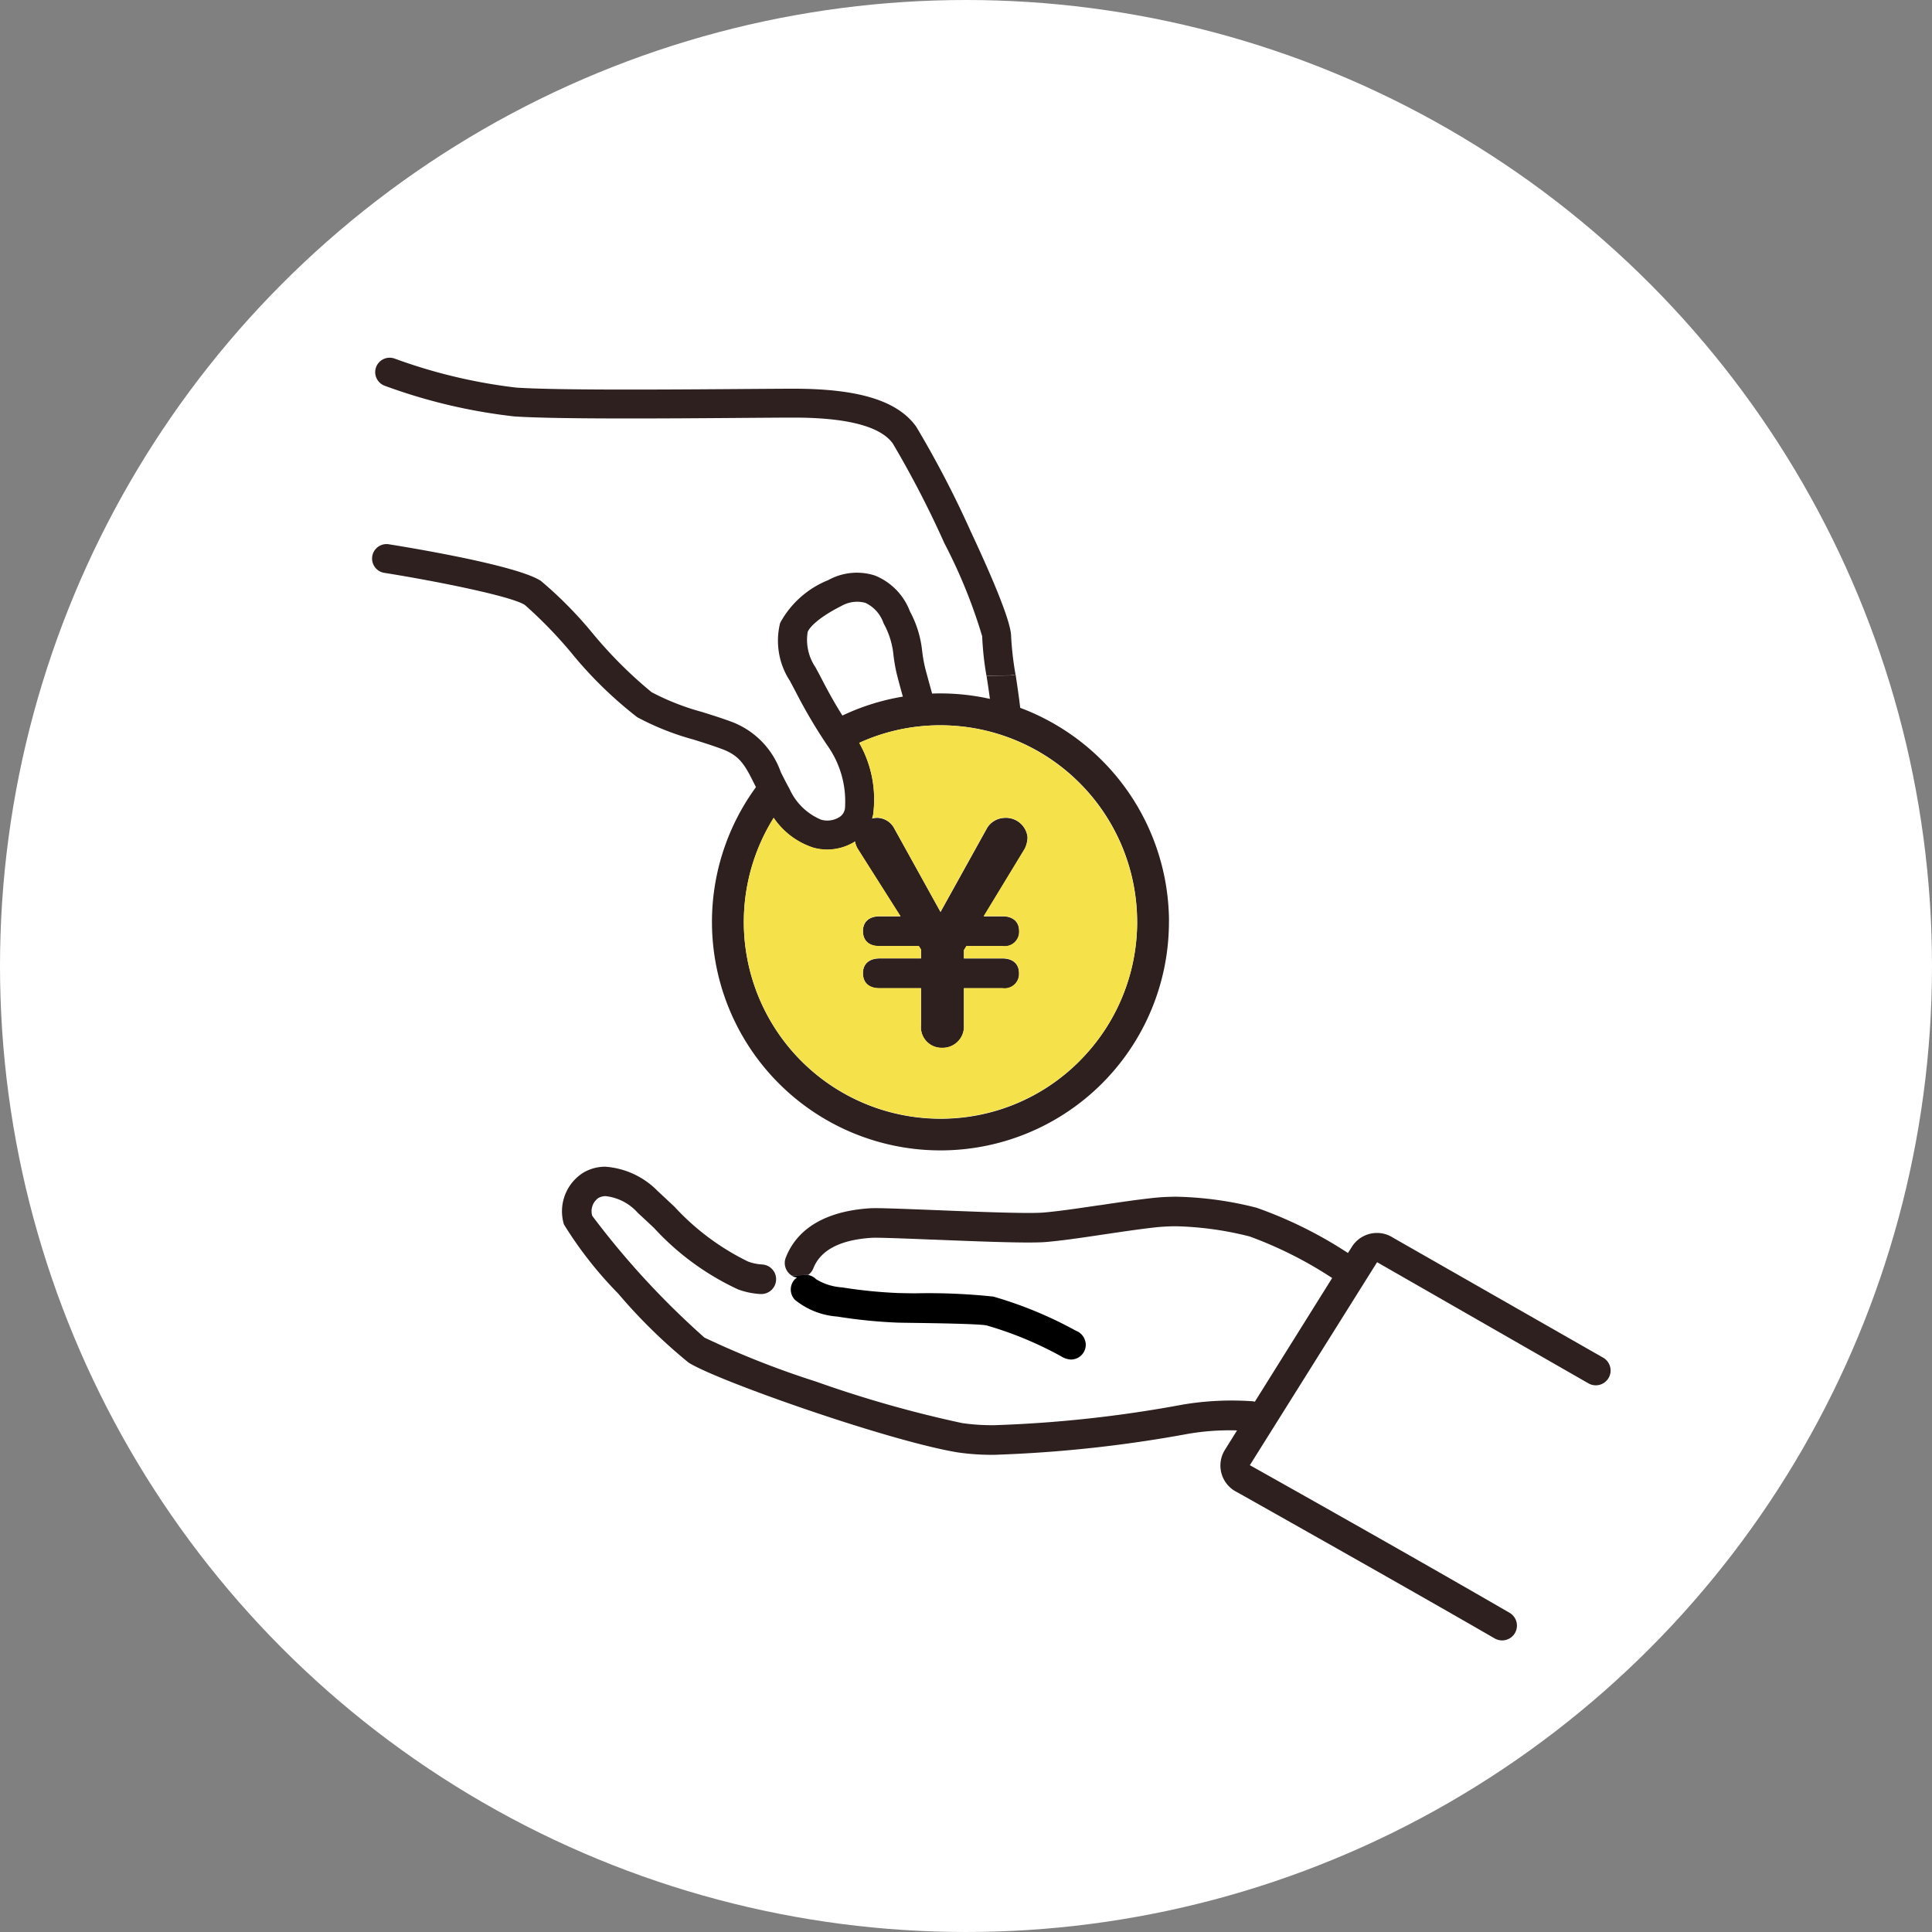
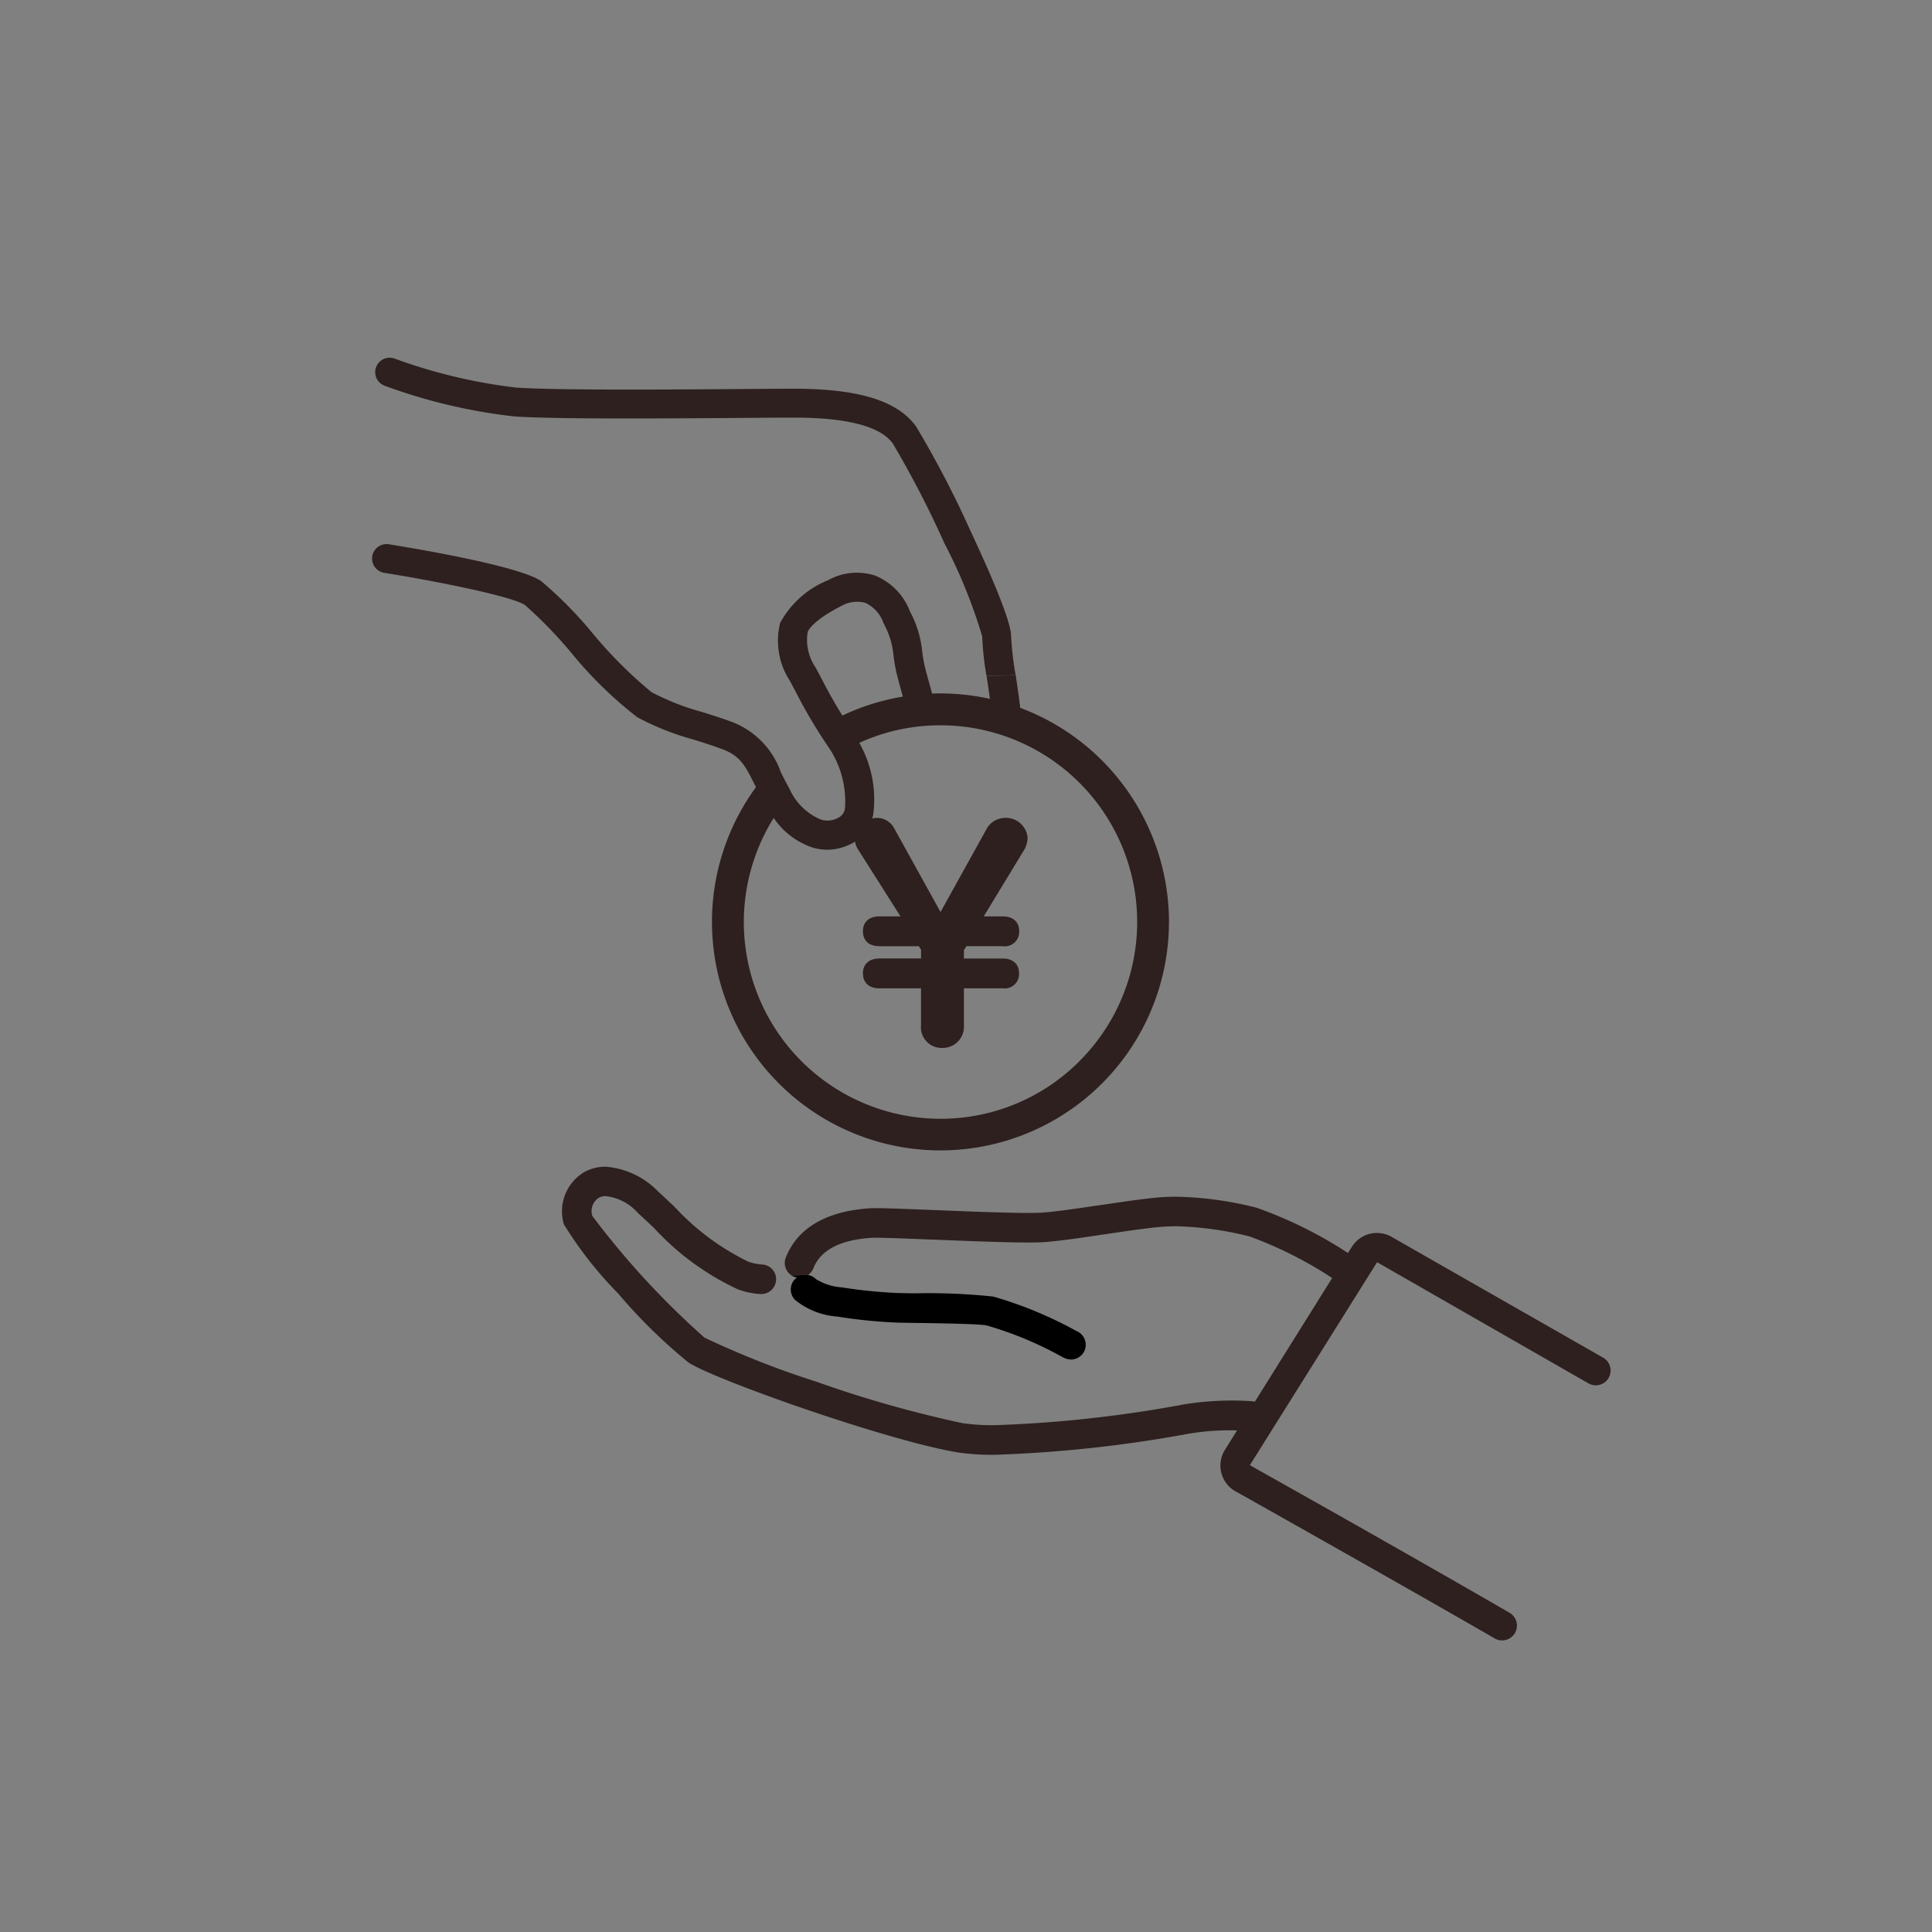
<svg xmlns="http://www.w3.org/2000/svg" width="100" height="100">
  <rect width="100%" height="100%" fill="#808080" stroke="none" />
  <defs>
    <clipPath id="a">
      <path data-name="長方形 4147" fill="none" d="M0 0h64.125v66.392H0z" />
    </clipPath>
  </defs>
  <g data-name="グループ 76368" transform="translate(-1020 -8711)">
-     <circle data-name="楕円形 76" cx="50" cy="50" r="50" transform="translate(1020 8711)" fill="#fff" />
    <g data-name="グループ 76341">
      <g data-name="グループ 76340" clip-path="url(#a)" transform="translate(1039.238 8729.515)">
        <path data-name="パス 139771" d="M63.76 51.769a.766.766 0 1 1-.8 1.307l-10.92-6.26-6.586 10.507c1.336.749 8.157 4.579 13.444 7.641a.766.766 0 0 1-.385 1.428.778.778 0 0 1-.383-.1c-3.567-2.066-10.46-5.953-13.257-7.528l-.184-.1a1.532 1.532 0 0 1-.524-2.137l.627-1.005h-.032a12.769 12.769 0 0 0-2.5.177 67.435 67.435 0 0 1-10.016 1.086 12.135 12.135 0 0 1-1.917-.125c-3.587-.592-12.507-3.734-13.928-4.65a27.856 27.856 0 0 1-3.641-3.572 20.283 20.283 0 0 1-2.808-3.579 2.362 2.362 0 0 1 .993-2.67 2.217 2.217 0 0 1 1.158-.315 4.215 4.215 0 0 1 2.71 1.267c.267.245.536.5.774.722l.079.073a12.79 12.79 0 0 0 3.823 2.849 2.57 2.57 0 0 0 .727.15.754.754 0 0 1 .526.256.876.876 0 0 1 .084.111.767.767 0 0 1-.649 1.162h-.056a4 4 0 0 1-1.152-.238 13.755 13.755 0 0 1-4.355-3.184l-.072-.067a91.806 91.806 0 0 0-.767-.715 2.606 2.606 0 0 0-1.656-.863.749.749 0 0 0-.389.1.835.835 0 0 0-.314.911v.005a42.645 42.645 0 0 0 5.81 6.306A46.084 46.084 0 0 0 23 52.996a60.434 60.434 0 0 0 7.572 2.15 10.879 10.879 0 0 0 1.675.106 64.616 64.616 0 0 0 9.738-1.066 15.348 15.348 0 0 1 3.573-.174.8.8 0 0 1 .145.022h.012l4-6.4-.014-.008a20.791 20.791 0 0 0-4.251-2.14 17.015 17.015 0 0 0-3.8-.53 10.4 10.4 0 0 0-1.15.064c-.828.094-1.74.231-2.621.361-1.115.167-2.157.322-2.994.391-.2.017-.507.025-.9.025-1.218 0-3.162-.079-4.879-.148h-.049c-1.408-.057-2.864-.116-3.189-.094-1.626.106-2.638.637-3.009 1.582a.755.755 0 0 1-.239.317l-.027.022-.86.025a.731.731 0 0 1-.214-.206.794.794 0 0 1-.074-.133.757.757 0 0 1-.01-.585c.754-1.924 2.772-2.449 4.334-2.55.071-.005.175-.008.309-.008.528 0 1.516.039 3.081.1 1.639.067 3.661.148 4.835.148.347 0 .6-.007.769-.02.788-.066 1.808-.218 2.887-.378h.024c.889-.133 1.808-.27 2.658-.366a11.76 11.76 0 0 1 1.336-.076 18.153 18.153 0 0 1 4.134.57 21.9 21.9 0 0 1 4.715 2.334l.015.008.2-.314a1.533 1.533 0 0 1 2.127-.481Z" fill="#2d201f" />
        <path data-name="パス 139772" d="M41.266 29.177a11.827 11.827 0 0 1-11.8 11.852h-.027a11.826 11.826 0 0 1-9.55-18.8 2.239 2.239 0 0 0-.054-.11c-.5-1.005-.756-1.508-1.686-1.857-.5-.187-1.007-.346-1.5-.5a13.911 13.911 0 0 1-2.9-1.152 20.984 20.984 0 0 1-3.449-3.376A23 23 0 0 0 7.932 12.8c-.693-.46-4.685-1.253-7.3-1.668a.749.749 0 0 1 .234-1.479c1.1.175 6.673 1.093 7.893 1.9a20.858 20.858 0 0 1 2.648 2.676 22.489 22.489 0 0 0 3.083 3.085 12.777 12.777 0 0 0 2.6 1.02c.516.162 1.042.325 1.584.528a4.31 4.31 0 0 1 2.5 2.584c.138.278.282.563.454.872a3.09 3.09 0 0 0 1.636 1.594 1.175 1.175 0 0 0 .944-.133.63.63 0 0 0 .29-.454 5 5 0 0 0-.914-3.258 26.629 26.629 0 0 1-1.646-2.793c-.1-.184-.187-.358-.287-.541a3.8 3.8 0 0 1-.509-3.005 4.908 4.908 0 0 1 2.494-2.218 3.051 3.051 0 0 1 2.417-.234 3.232 3.232 0 0 1 1.808 1.857 5.463 5.463 0 0 1 .622 1.966 7.778 7.778 0 0 0 .157.929c.024.106.194.729.368 1.356.137-.005.272-.008.408-.008h.027a11.842 11.842 0 0 1 2.557.283c-.051-.368-.1-.718-.15-1.03l-.025-.164 1.255-.02.251-.039c.079.526.165 1.11.238 1.717a11.85 11.85 0 0 1 7.7 11.055m-4.612 7.208a10.179 10.179 0 0 0-7.213-17.36h-.024a10.061 10.061 0 0 0-4.182.909 5.924 5.924 0 0 1 .718 3.736 2.337 2.337 0 0 1-.051.179 1.253 1.253 0 0 1 .277-.032 1.023 1.023 0 0 1 .833.486l2.429 4.386 2.423-4.368a1.1 1.1 0 0 1 .869-.5 1.126 1.126 0 0 1 1.214 1.005 1.391 1.391 0 0 1-.152.605l-2.117 3.484h.98c.535 0 .853.287.853.764a.745.745 0 0 1-.853.779h-1.877l-.13.211v.427h2c.535 0 .853.287.853.764a.745.745 0 0 1-.853.779h-2v1.9a1.1 1.1 0 0 1-1.125 1.186 1.071 1.071 0 0 1-1.095-1.186v-1.9h-2.151c-.543 0-.855-.283-.855-.779 0-.477.32-.764.855-.764h2.152v-.457l-.113-.18h-2.039c-.543 0-.855-.283-.855-.779 0-.477.32-.764.855-.764h1.088l-2.218-3.5a1.206 1.206 0 0 1-.138-.371c-.022.013-.044.03-.067.044a2.736 2.736 0 0 1-1.371.376 2.694 2.694 0 0 1-.718-.1 3.948 3.948 0 0 1-2.051-1.545 10.179 10.179 0 0 0 8.646 15.571h.008a10.121 10.121 0 0 0 7.191-3m-9.159-18.849a49.477 49.477 0 0 1-.32-1.191 8.923 8.923 0 0 1-.18-1.088 4.228 4.228 0 0 0-.5-1.521 1.807 1.807 0 0 0-.944-1.056 1.634 1.634 0 0 0-1.24.164c-1.226.616-1.673 1.14-1.744 1.351a2.53 2.53 0 0 0 .408 1.826c.1.191.2.371.29.546.32.614.607 1.159 1.1 1.948a11.793 11.793 0 0 1 3.13-.98" fill="#2d201f" />
-         <path data-name="パス 139773" d="M39.618 29.18a10.177 10.177 0 0 1-10.156 10.2h-.008a10.178 10.178 0 0 1-8.646-15.571 3.948 3.948 0 0 0 2.051 1.545 2.7 2.7 0 0 0 .719.1 2.735 2.735 0 0 0 1.371-.376c.024-.013.046-.03.068-.044a1.206 1.206 0 0 0 .138.371l2.218 3.5h-1.09c-.535 0-.855.287-.855.764 0 .5.312.779.855.779h2.039l.113.18v.457h-2.152c-.535 0-.855.287-.855.764 0 .5.312.779.855.779h2.15v1.9a1.071 1.071 0 0 0 1.095 1.186 1.1 1.1 0 0 0 1.125-1.186v-1.9h2a.745.745 0 0 0 .853-.779c0-.477-.319-.764-.853-.764h-2v-.427l.13-.211h1.874a.745.745 0 0 0 .853-.779c0-.477-.319-.764-.853-.764h-.98l2.117-3.484a1.394 1.394 0 0 0 .152-.605 1.125 1.125 0 0 0-1.214-1.005 1.1 1.1 0 0 0-.868.5l-2.424 4.368-2.428-4.386a1.023 1.023 0 0 0-.833-.486 1.251 1.251 0 0 0-.277.032c.018-.057.035-.116.05-.179a5.922 5.922 0 0 0-.719-3.723 10.061 10.061 0 0 1 4.182-.909h.023a10.2 10.2 0 0 1 10.178 10.156" fill="#f5e149" />
        <path data-name="パス 139774" d="M36.95 50.957a.766.766 0 0 1-.624.885.8.8 0 0 1-.137.013 1.051 1.051 0 0 1-.489-.159 18.7 18.7 0 0 0-3.864-1.605c-.376-.084-2.609-.116-3.682-.132h-.034c-.356-.005-.69-.01-.9-.015a26.368 26.368 0 0 1-3.12-.314 3.913 3.913 0 0 1-2.187-.862.768.768 0 0 1 0-1.078l.073-.057.025-.022-.034-.007a.712.712 0 0 1-.115-.032.8.8 0 0 1-.135-.069l.86-.025.034.007a.766.766 0 0 1 .381.211 2.9 2.9 0 0 0 1.341.423 24.661 24.661 0 0 0 2.913.293c.186.005.462.01.759.014h.162a31.769 31.769 0 0 1 4 .17 20.781 20.781 0 0 1 4.209 1.732l.113.057a.764.764 0 0 1 .445.568" />
        <path data-name="パス 139775" d="m33.327 16.4-.251.04-1.255.02a15.4 15.4 0 0 1-.221-2.041 27.211 27.211 0 0 0-1.958-4.818 51.257 51.257 0 0 0-2.67-5.162c-.635-.884-2.359-1.339-5.121-1.339-.565 0-1.5.007-2.58.015-3.855.03-9.663.074-11.888-.076A28.614 28.614 0 0 1 .669 1.45a.751.751 0 0 1-.44-.963.751.751 0 0 1 .963-.44 27.626 27.626 0 0 0 6.29 1.5c2.169.147 8.176.1 11.765.073 1.142-.008 2.034-.015 2.6-.015 3.364 0 5.38.624 6.339 1.966a52.335 52.335 0 0 1 2.811 5.4c1.393 2.977 2.1 4.811 2.1 5.452a16.234 16.234 0 0 0 .229 1.98" fill="#2d201f" />
      </g>
    </g>
  </g>
</svg>